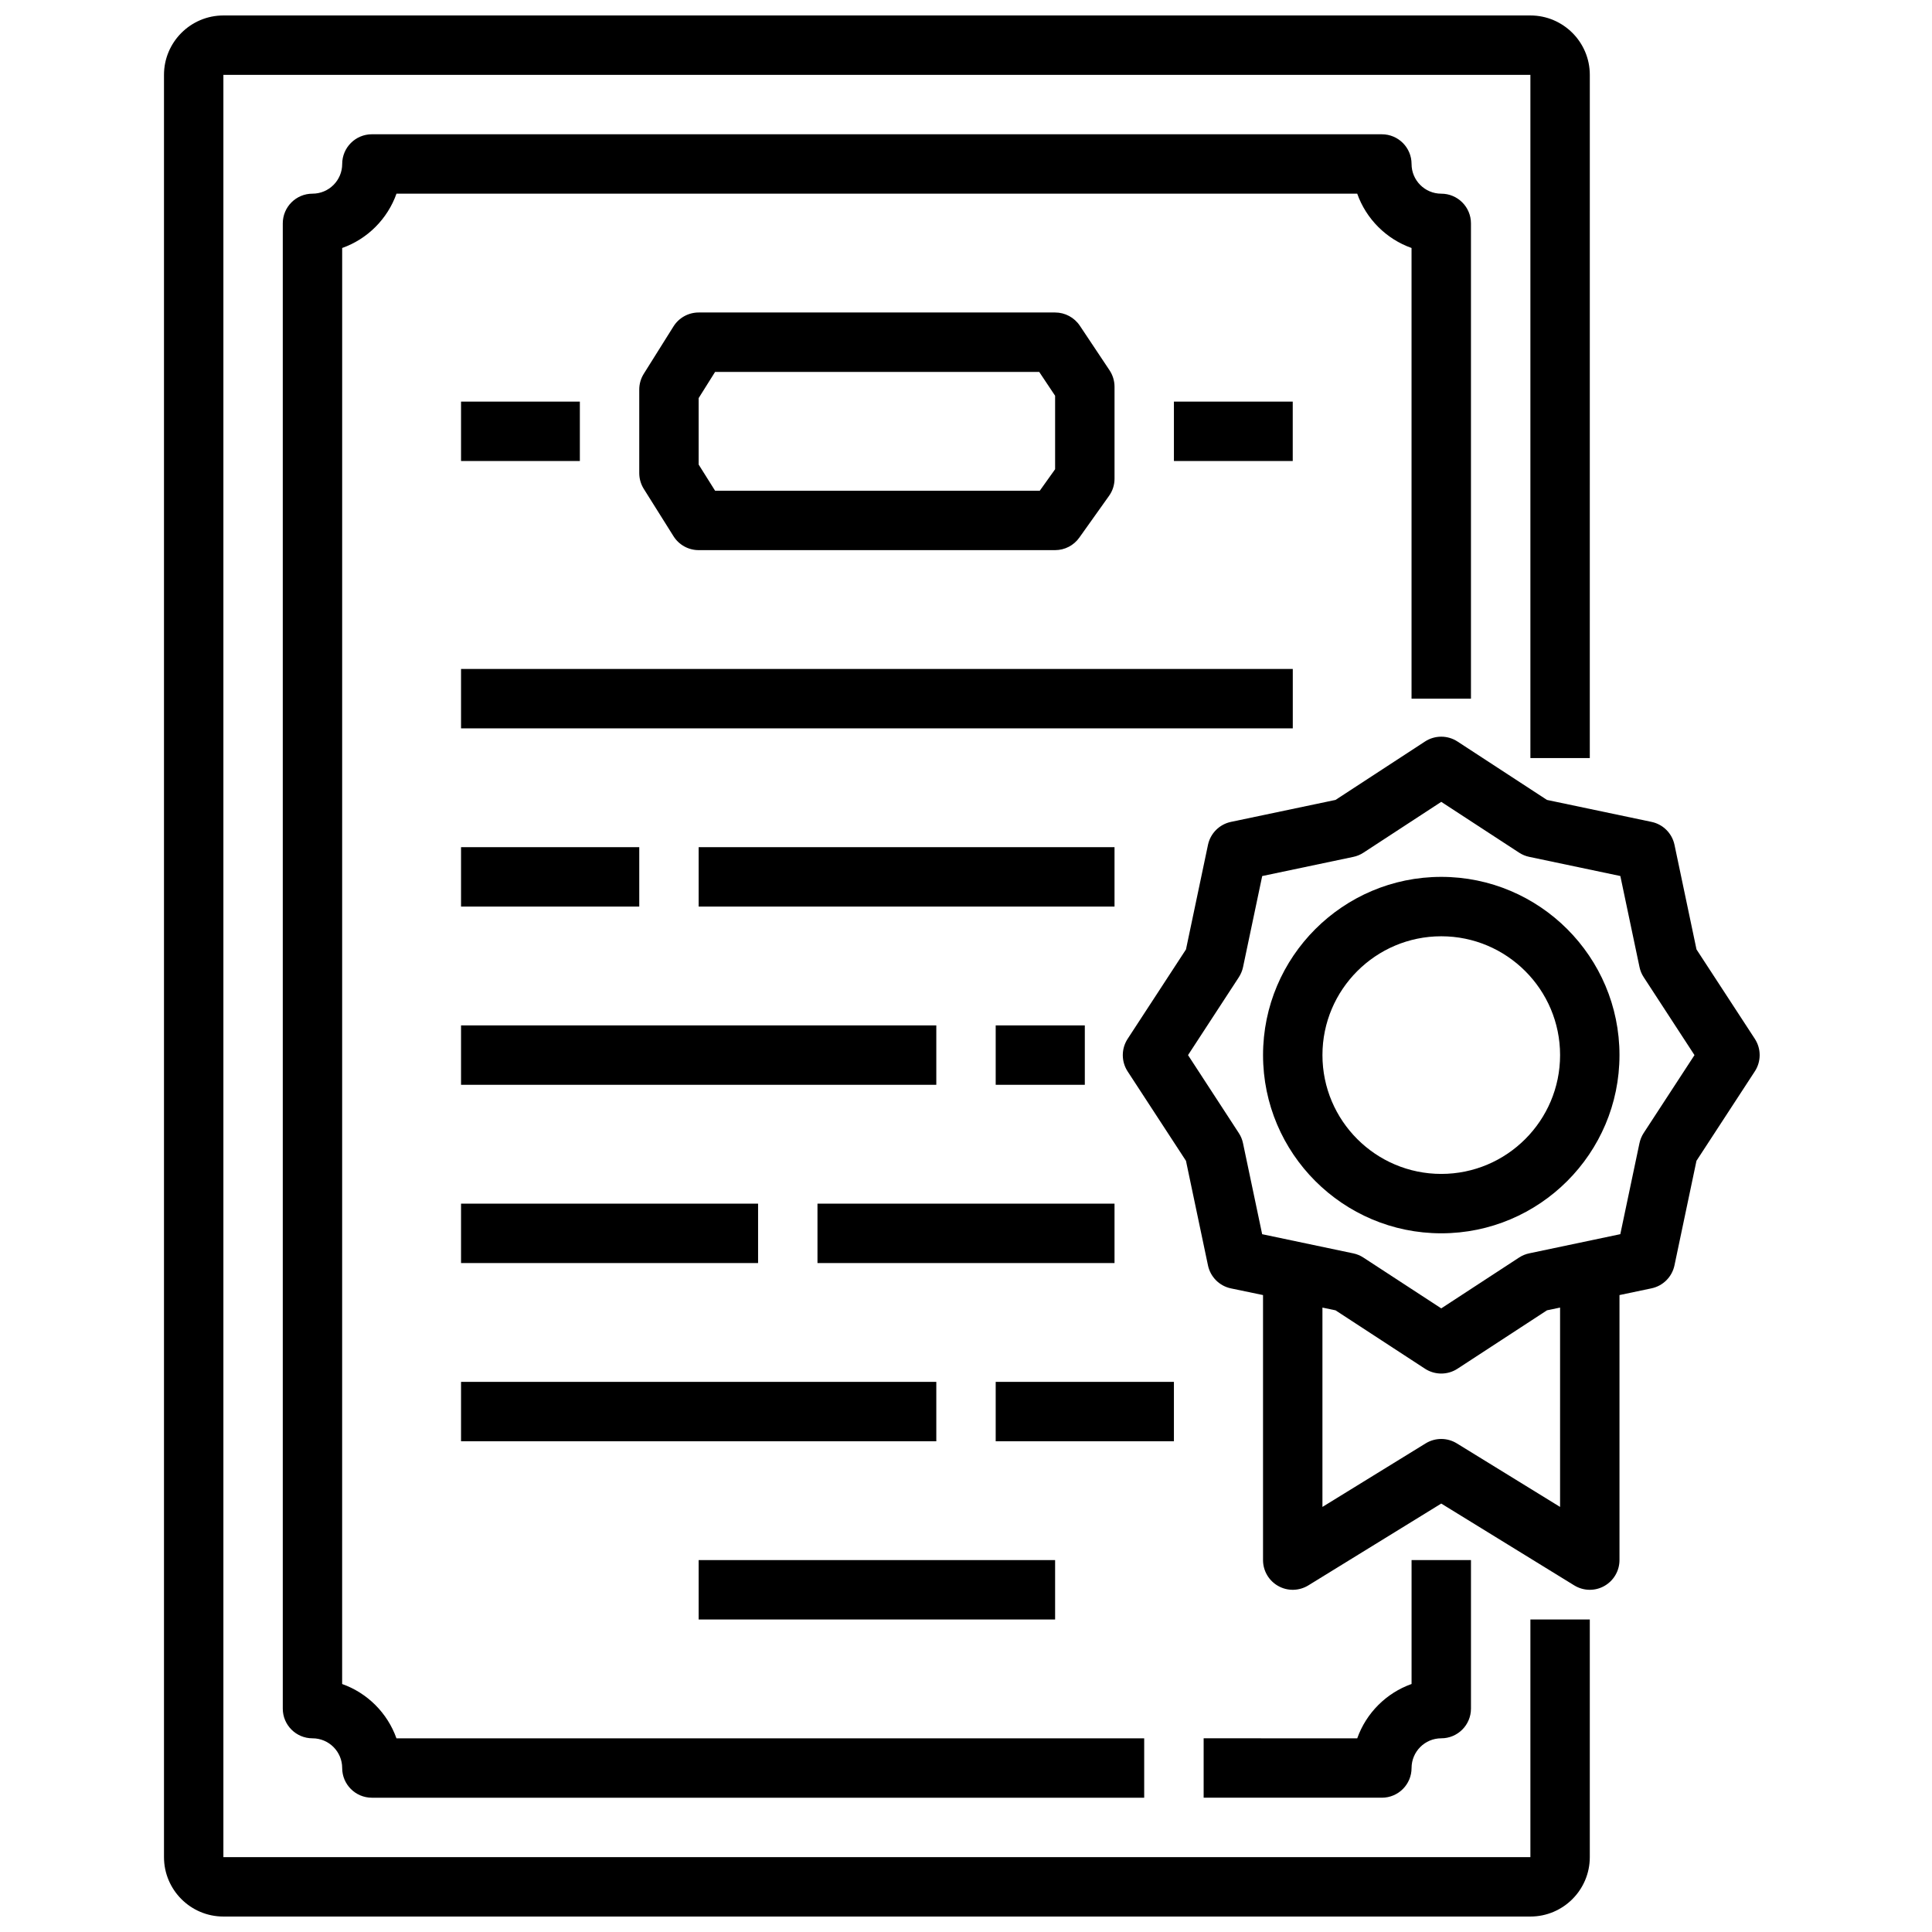
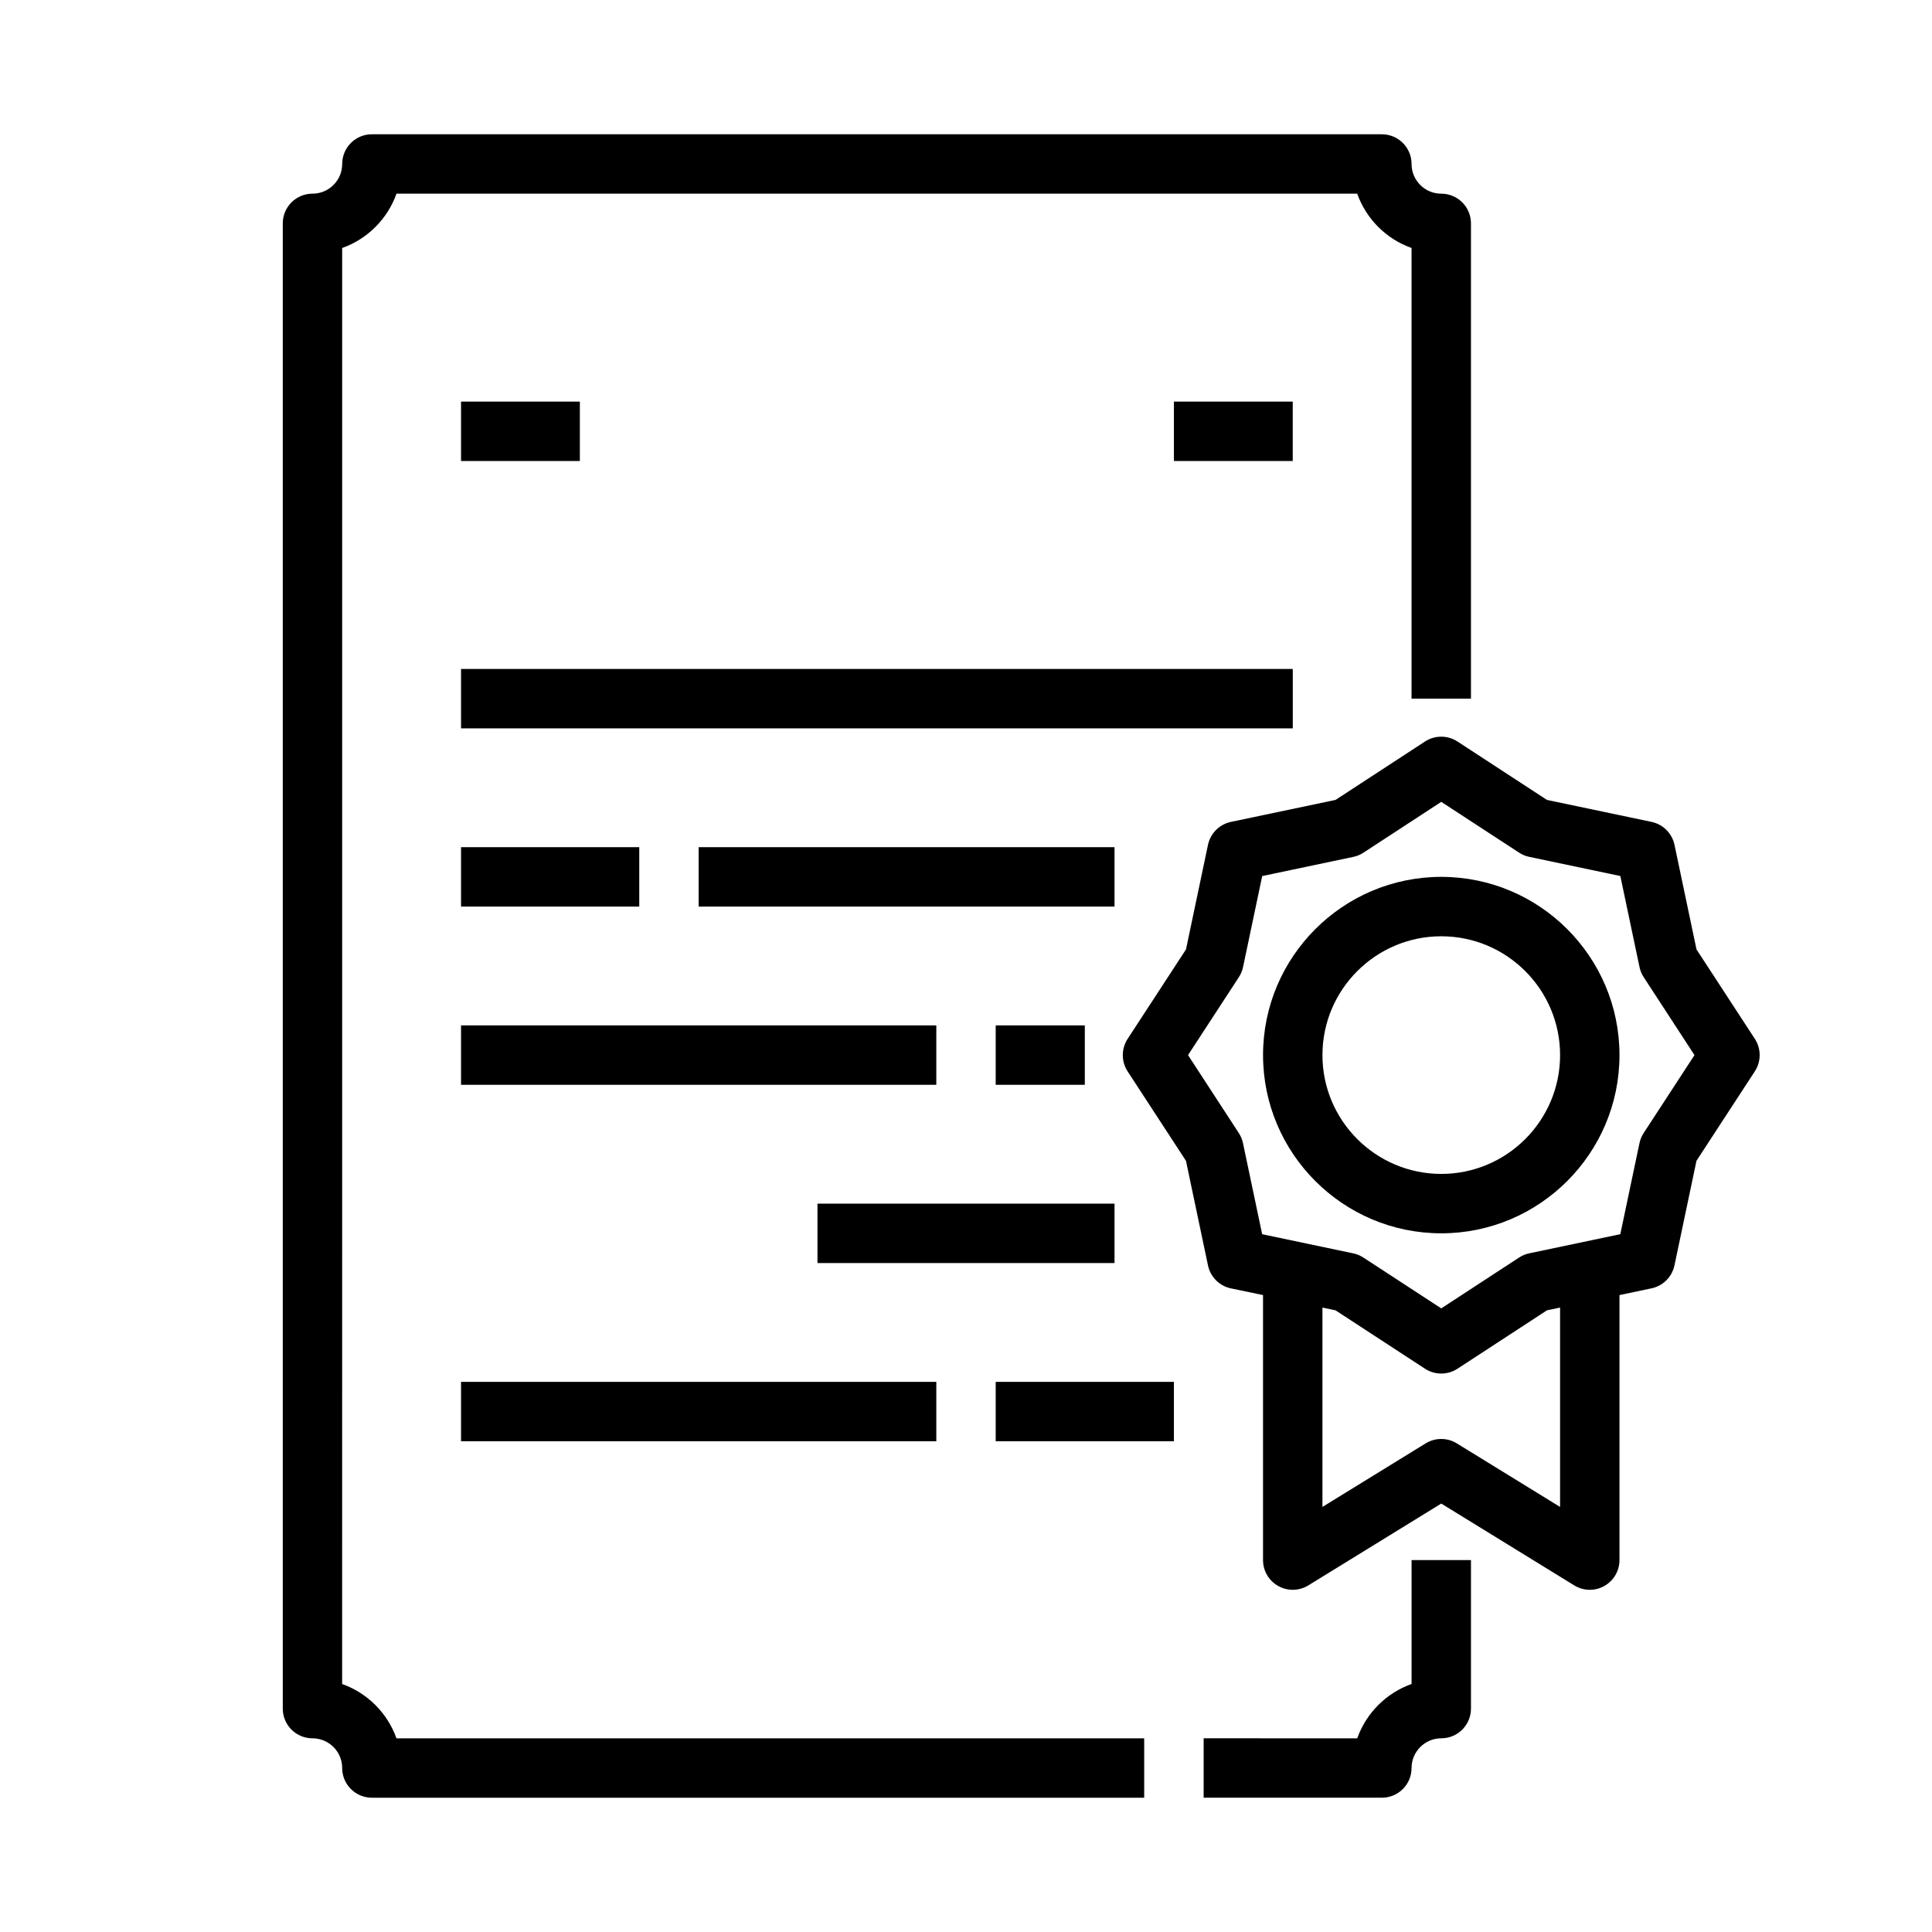
<svg xmlns="http://www.w3.org/2000/svg" width="800px" height="800px" version="1.1" viewBox="144 144 512 512">
  <defs>
    <clipPath id="a">
      <path d="m187 148.09h379v503.81h-379z" />
    </clipPath>
  </defs>
  <g clip-path="url(#a)">
-     <path d="m549.57 636.16h-346.37v-472.32h346.37v181.05h15.742l0.004-181.05c0-8.684-7.062-15.742-15.742-15.742h-346.37c-8.684 0-15.746 7.062-15.746 15.742v472.32c0 8.684 7.062 15.742 15.742 15.742h346.37c8.684 0 15.742-7.062 15.742-15.742v-62.977h-15.742z" />
-   </g>
+     </g>
  <path d="m518.08 612.54c0-4.336 3.527-7.871 7.871-7.871 4.352 0 7.871-3.527 7.871-7.871v-39.359h-15.742v32.836c-6.707 2.379-12.02 7.699-14.398 14.398l-40.703-0.004v15.742h47.23c4.352 0 7.871-3.527 7.871-7.871z" />
  <path d="m533.82 329.15v-125.95c0-4.344-3.519-7.871-7.871-7.871-4.344 0-7.871-3.535-7.871-7.871 0-4.344-3.519-7.871-7.871-7.871l-267.65-0.004c-4.352 0-7.871 3.527-7.871 7.871 0 4.336-3.527 7.871-7.871 7.871-4.356 0-7.875 3.527-7.875 7.875v393.6c0 4.344 3.519 7.871 7.871 7.871 4.344 0 7.871 3.535 7.871 7.871 0 4.344 3.519 7.871 7.871 7.871h204.67v-15.742h-198.16c-2.379-6.699-7.691-12.012-14.391-14.391l0.008-380.56c6.707-2.375 12.02-7.699 14.395-14.398h254.6c2.379 6.699 7.691 12.023 14.398 14.398v119.43z" />
  <path d="m609.06 419.32-15.469-23.711-5.832-27.719c-0.645-3.055-3.031-5.441-6.078-6.078l-27.719-5.824-23.711-15.477c-2.613-1.707-6-1.707-8.613 0l-23.711 15.477-27.719 5.824c-3.055 0.645-5.434 3.031-6.078 6.078l-5.832 27.719-15.469 23.711c-1.699 2.613-1.699 5.992 0 8.605l15.469 23.711 5.832 27.719c0.645 3.055 3.031 5.441 6.078 6.078l8.508 1.773v70.234c0 2.852 1.543 5.481 4.039 6.871 2.481 1.395 5.519 1.332 7.965-0.164l35.227-21.688 35.234 21.68c1.27 0.781 2.695 1.176 4.129 1.176 1.324 0 2.644-0.332 3.832-1 2.496-1.395 4.039-4.023 4.039-6.875v-70.234l8.492-1.785c3.055-0.645 5.434-3.031 6.078-6.078l5.832-27.719 15.469-23.711c1.703-2.609 1.703-5.981 0.008-8.594zm-51.625 124.03-27.363-16.84c-2.535-1.559-5.723-1.559-8.258 0l-27.355 16.84v-52.828l3.473 0.73 23.711 15.477c1.309 0.852 2.812 1.277 4.305 1.277 1.496 0 3-0.426 4.305-1.281l23.711-15.477 3.473-0.727zm22.152-99.086c-0.527 0.82-0.906 1.723-1.109 2.676l-5.078 24.129-24.137 5.078c-0.953 0.195-1.859 0.574-2.684 1.109l-20.633 13.477-20.641-13.469c-0.82-0.535-1.73-0.914-2.684-1.109l-24.137-5.078-5.078-24.129c-0.195-0.953-0.574-1.859-1.109-2.676l-13.457-20.656 13.469-20.648c0.527-0.82 0.906-1.723 1.109-2.676l5.078-24.129 24.137-5.078c0.953-0.195 1.859-0.574 2.684-1.109l20.629-13.477 20.641 13.469c0.82 0.535 1.73 0.914 2.684 1.109l24.137 5.078 5.078 24.129c0.195 0.953 0.574 1.859 1.109 2.676l13.461 20.656z" />
  <path d="m525.95 376.38c-26.047 0-47.23 21.184-47.23 47.23s21.184 47.23 47.23 47.23 47.23-21.184 47.23-47.23c0.004-26.047-21.18-47.23-47.23-47.23zm0 78.719c-17.367 0-31.488-14.121-31.488-31.488 0-17.367 14.121-31.488 31.488-31.488 17.367 0 31.488 14.121 31.488 31.488 0 17.367-14.121 31.488-31.488 31.488z" />
  <path d="m266.18 321.28h220.42v15.742h-220.42z" />
  <path d="m266.18 368.51h47.23v15.742h-47.23z" />
  <path d="m329.15 368.51h110.21v15.742h-110.21z" />
  <path d="m266.18 415.74h125.95v15.742h-125.95z" />
  <path d="m407.87 415.74h23.617v15.742h-23.617z" />
-   <path d="m266.18 462.98h78.719v15.742h-78.719z" />
  <path d="m360.64 462.98h78.719v15.742h-78.719z" />
  <path d="m266.18 510.21h125.95v15.742h-125.95z" />
  <path d="m407.87 510.21h47.23v15.742h-47.23z" />
-   <path d="m329.15 557.44h94.465v15.742h-94.465z" />
-   <path d="m329.15 289.79h94.465c2.543 0 4.938-1.234 6.406-3.305l7.871-11.059c0.965-1.332 1.469-2.93 1.469-4.566v-24.367c0-1.551-0.465-3.078-1.324-4.367l-7.871-11.809c-1.465-2.188-3.922-3.504-6.551-3.504h-94.465c-2.707 0-5.227 1.395-6.668 3.691l-7.871 12.547c-0.785 1.254-1.203 2.703-1.203 4.184v22.137c0 1.48 0.418 2.938 1.203 4.188l7.871 12.539c1.441 2.301 3.961 3.691 6.668 3.691zm0-40.289 4.356-6.941h85.898l4.211 6.32v19.469l-4.062 5.699h-86.047l-4.356-6.938z" />
  <path d="m455.1 250.43h31.488v15.742h-31.488z" />
  <path d="m266.18 250.43h31.488v15.742h-31.488z" />
</svg>